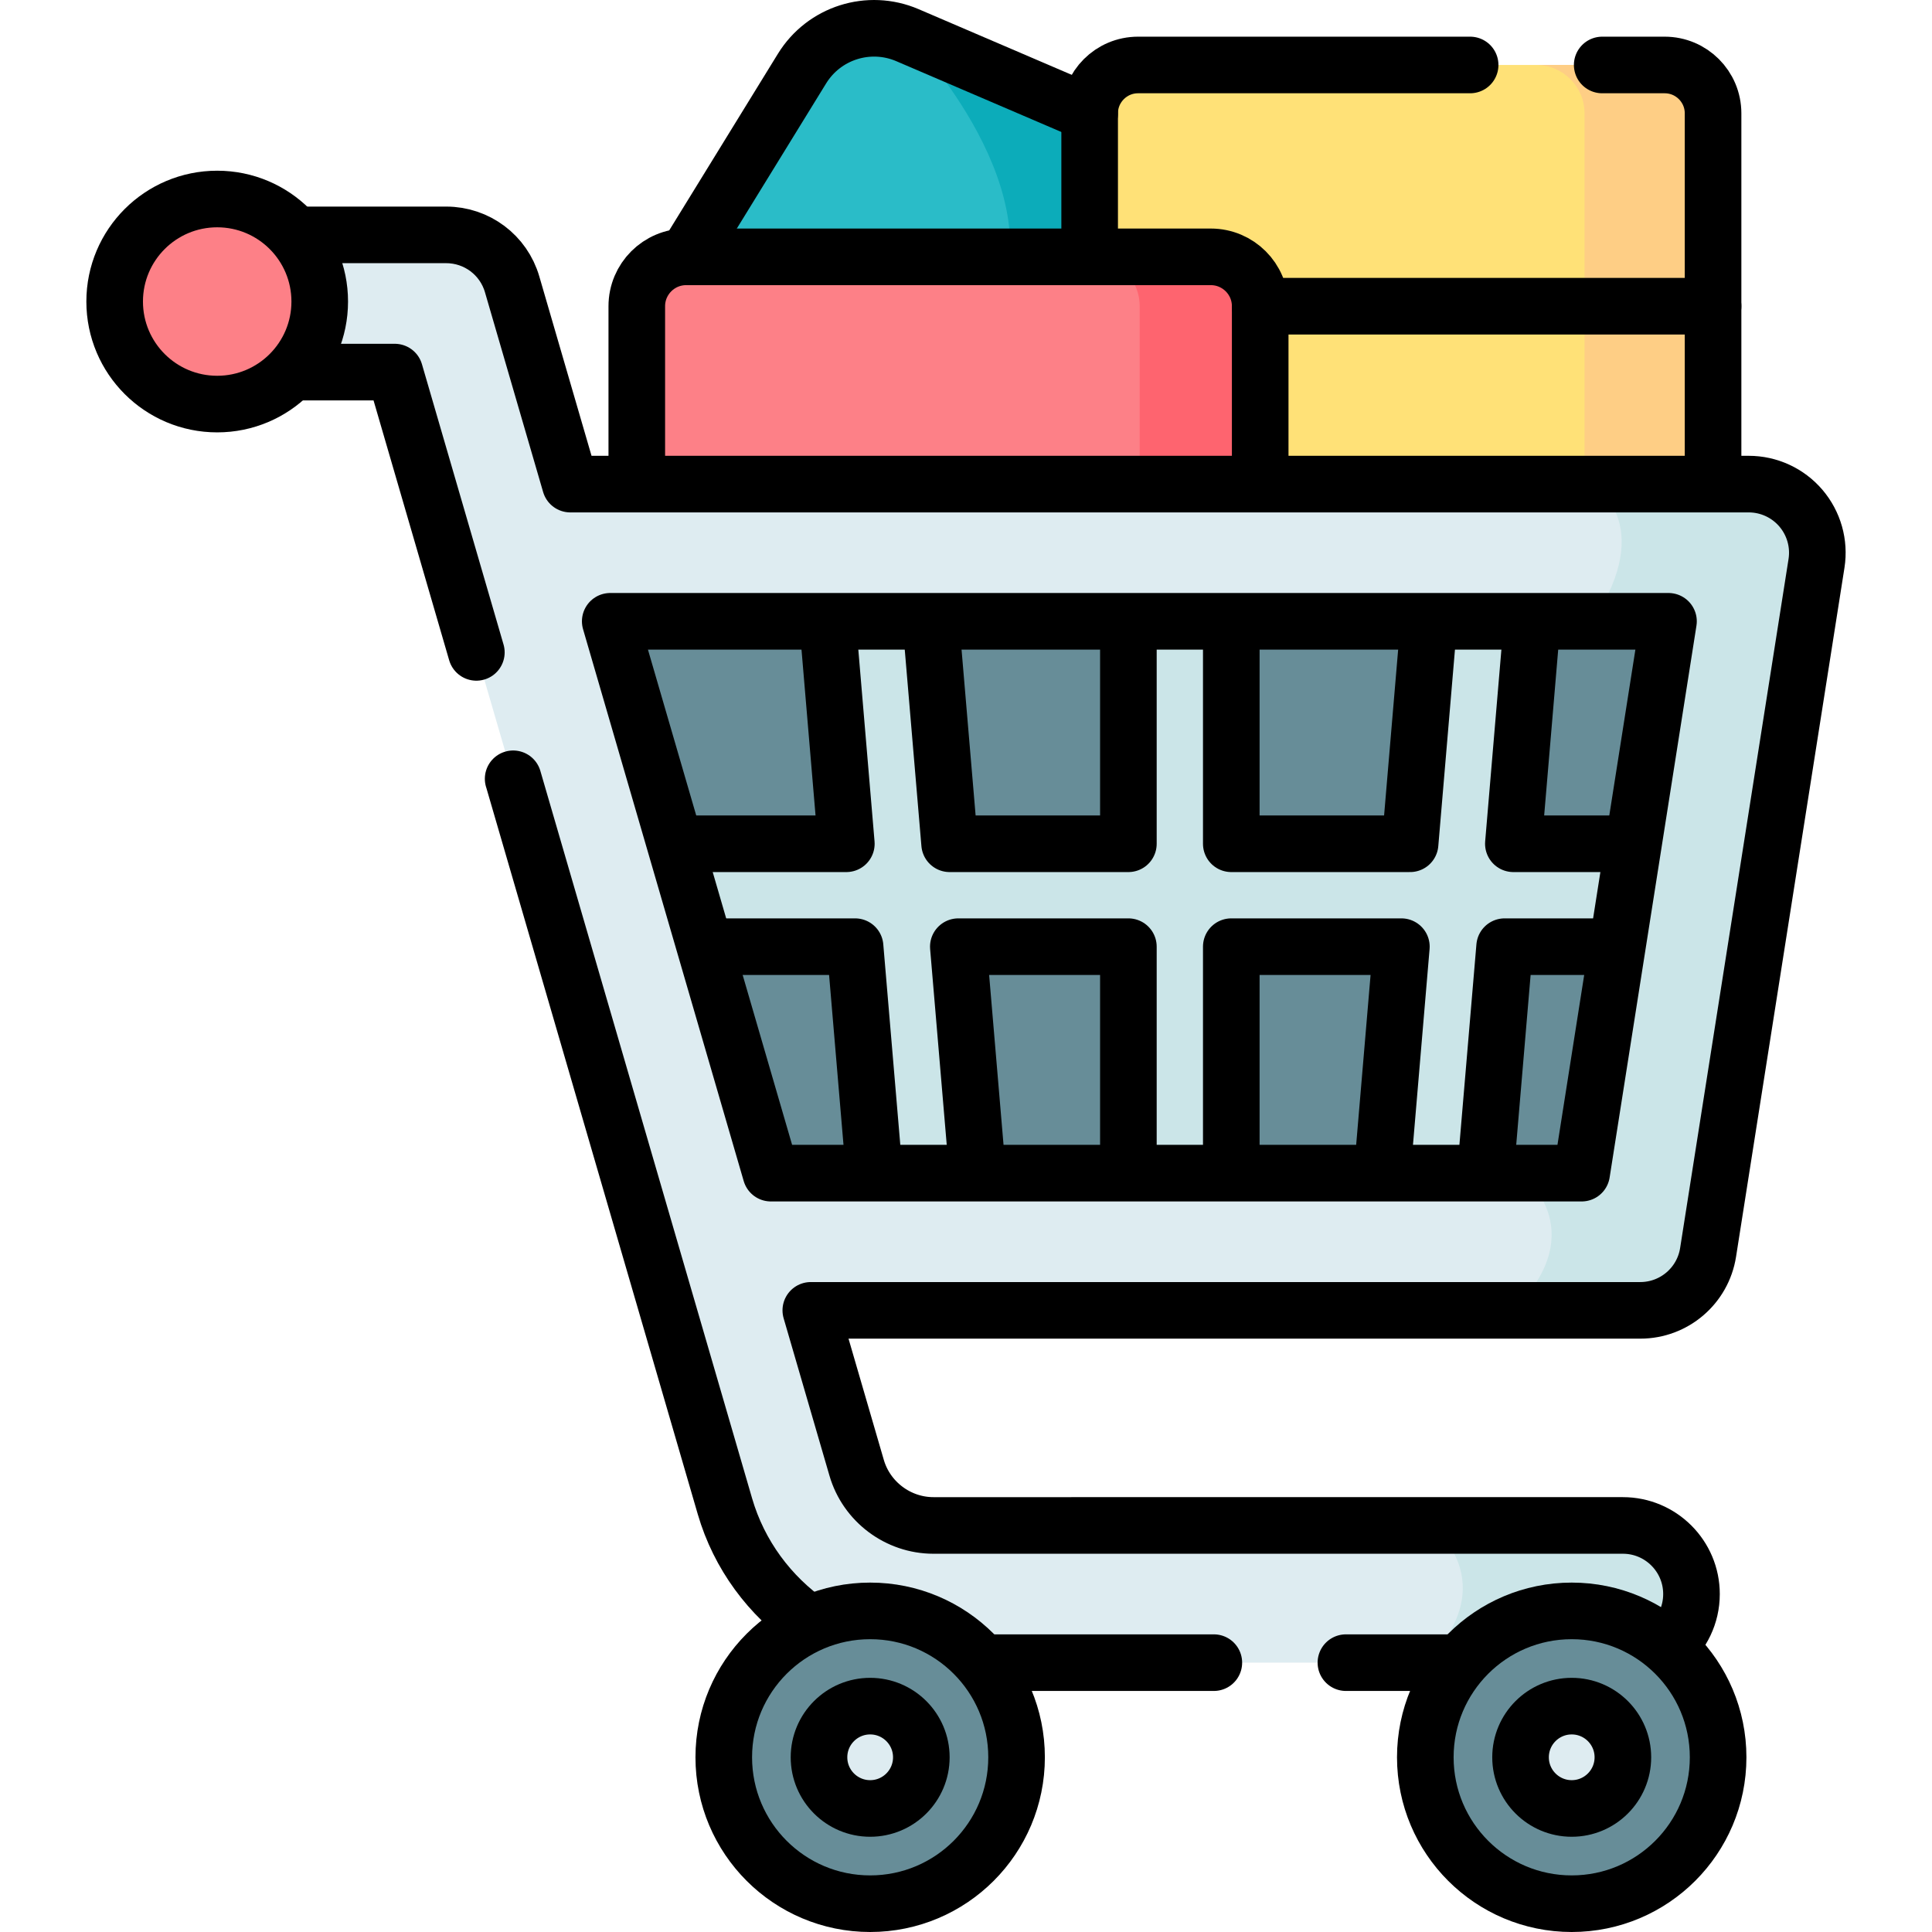
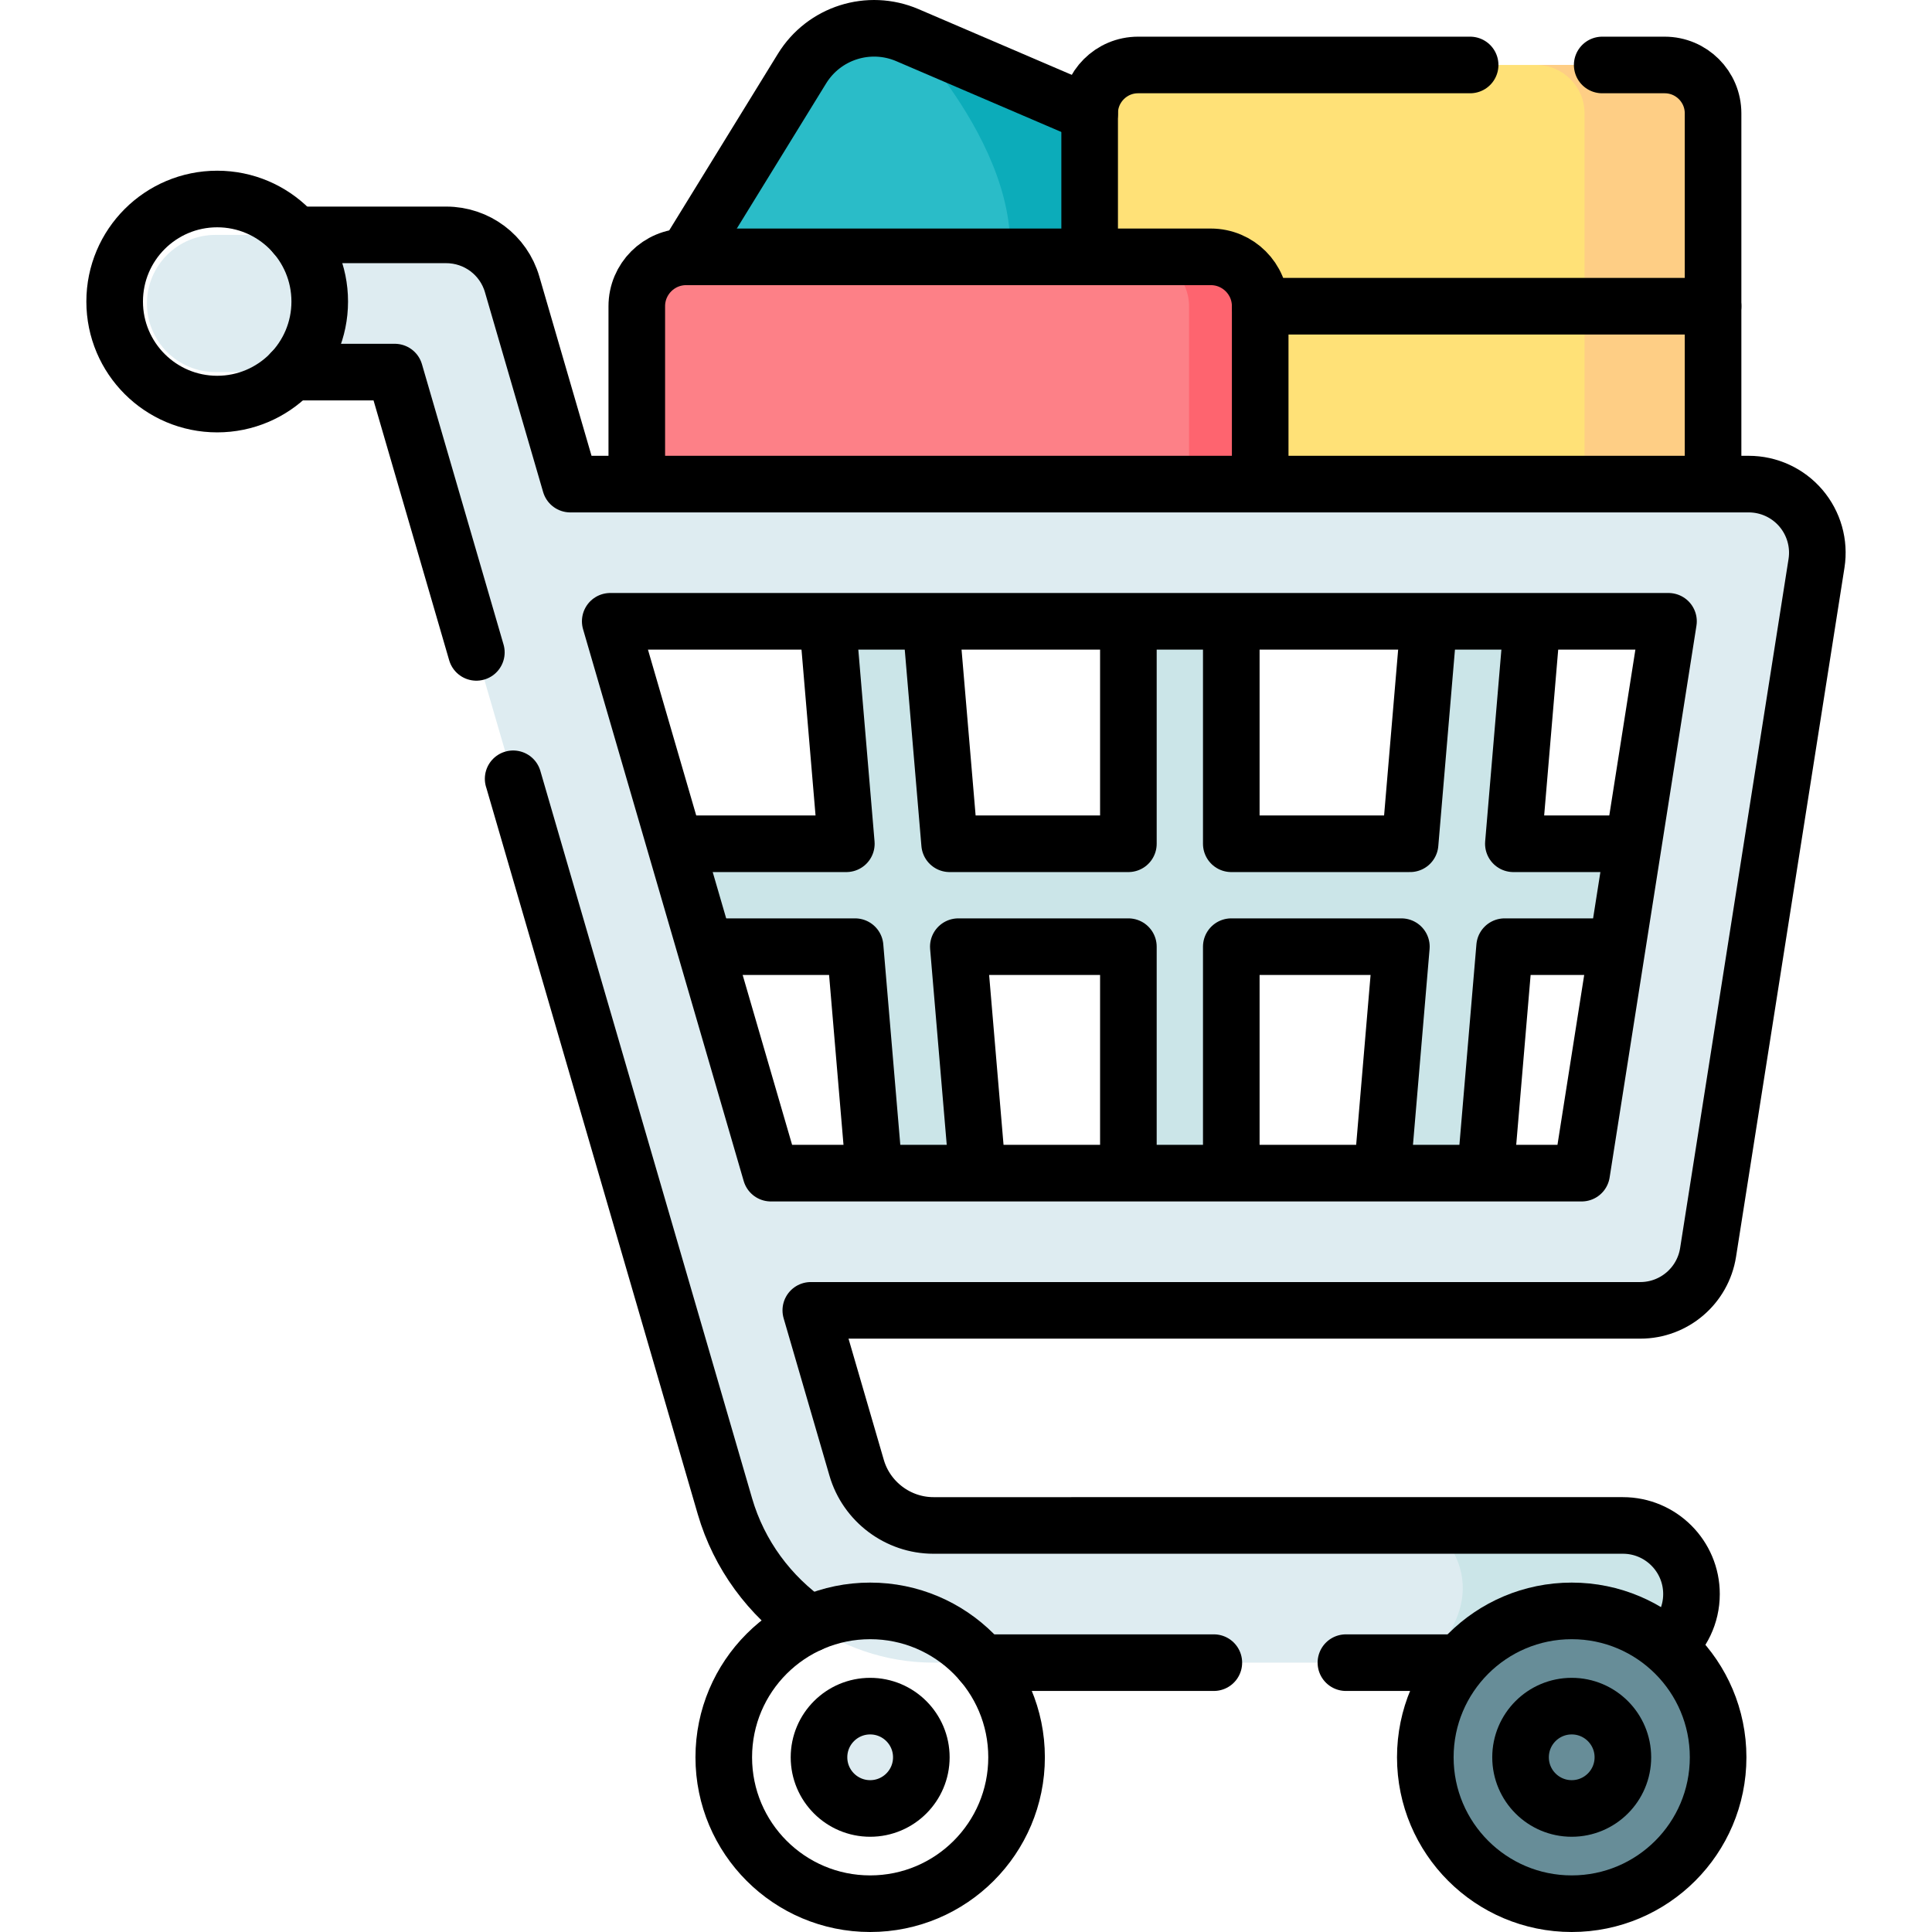
<svg xmlns="http://www.w3.org/2000/svg" version="1.1" id="Capa_1" x="0px" y="0px" viewBox="0 0 511.999 511.999" style="enable-background:new 0 0 511.999 511.999;" xml:space="preserve" width="512" height="512">
  <g>
    <path style="fill:#2ABCC8;" d="M301.075,107.086l-91.821-8.478l-27.407-30.543l30.695-49.896&#10;&#09;&#09;c5.827-9.47,17.715-13.233,27.933-8.852l48.298,20.719l11.938,74.774L301.075,107.086z" />
    <path style="fill:#0CACBA;" d="M300.711,104.81c-23.461-4.633-41.196-12.282-35.905-24.898&#10;&#09;&#09;c13.445-32.04-24.331-70.596-24.331-70.596l48.298,20.719L300.711,104.81z" />
    <path style="fill:#FFE177;" d="M441.16,17.216H301.597c-7.08,0-12.819,5.739-12.819,12.819V145.32H453.98V30.035&#10;&#09;&#09;C453.98,22.956,448.24,17.216,441.16,17.216z" />
    <path style="fill:#FECE85;" d="M453.98,30.035v115.282h-34.064V30.035c0-7.082-5.736-12.818-12.818-12.818h34.064&#10;&#09;&#09;C448.233,17.217,453.98,22.954,453.98,30.035z" />
-     <polygon style="fill:#678D98;" points="435.043,330.228 191.805,330.228 137.963,145.32 464.179,145.32 &#09;" />
    <path style="fill:none;stroke:#000000;stroke-width:15;stroke-linecap:round;stroke-linejoin:round;stroke-miterlimit:10;" d="&#10;&#09;&#09;M424.599,17.219h16.56c7.08,0,12.82,5.74,12.82,12.82v98.25" />
    <path style="fill:none;stroke:#000000;stroke-width:15;stroke-linecap:round;stroke-linejoin:round;stroke-miterlimit:10;" d="&#10;&#09;&#09;M288.769,68.069v-38.03c0-7.08,5.75-12.82,12.83-12.82h88" />
    <path style="fill:#FD8087;" d="M320.876,68.062H181.844c-7.226,0-13.085,5.858-13.085,13.085v61.605&#10;&#09;&#09;c0,7.226,5.858,13.085,13.085,13.085h139.032c7.226,0,13.085-5.858,13.085-13.085V81.146&#10;&#09;&#09;C333.961,73.92,328.103,68.062,320.876,68.062z" />
-     <path style="fill:#FE646F;" d="M333.965,81.147v61.602c0,7.234-5.858,13.091-13.081,13.091h-31.949&#10;&#09;&#09;c7.234,0,13.091-5.858,13.091-13.091V81.147c0-7.224-5.858-13.081-13.091-13.081h31.949&#10;&#09;&#09;C328.107,68.065,333.965,73.923,333.965,81.147z" />
+     <path style="fill:#FE646F;" d="M333.965,81.147v61.602h-31.949&#10;&#09;&#09;c7.234,0,13.091-5.858,13.091-13.091V81.147c0-7.224-5.858-13.081-13.091-13.081h31.949&#10;&#09;&#09;C328.107,68.065,333.965,73.923,333.965,81.147z" />
    <path style="fill:none;stroke:#000000;stroke-width:15;stroke-linecap:round;stroke-linejoin:round;stroke-miterlimit:10;" d="&#10;&#09;&#09;M333.965,128.291V81.147c0-7.223-5.858-13.081-13.091-13.081H181.847c-7.234,0-13.091,5.858-13.091,13.081v47.145" />
    <polygon style="fill:#CBE5E8;" points="447.943,223.607 401.054,223.607 407.497,147.624 380.325,145.32 373.687,223.607 &#10;&#09;&#09;326.307,223.607 326.307,147.524 299.037,147.524 299.037,223.607 251.658,223.607 245.02,145.32 217.848,147.624 224.291,223.607 &#10;&#09;&#09;166.142,223.607 166.142,250.877 226.603,250.877 233.332,330.228 260.503,327.924 253.97,250.877 299.037,250.877 299.037,326.96 &#10;&#09;&#09;326.307,326.96 326.307,250.877 371.375,250.877 364.842,327.924 392.014,330.228 398.742,250.877 447.943,250.877 &#09;" />
    <polyline style="fill:none;stroke:#000000;stroke-width:15;stroke-linecap:round;stroke-linejoin:round;stroke-miterlimit:10;" points="&#10;&#09;&#09;326.303,164.651 326.303,223.607 373.688,223.607 378.687,164.651 &#09;" />
    <polyline style="fill:none;stroke:#000000;stroke-width:15;stroke-linecap:round;stroke-linejoin:round;stroke-miterlimit:10;" points="&#10;&#09;&#09;219.298,164.651 224.288,223.607 178.876,223.607 &#09;" />
    <polyline style="fill:none;stroke:#000000;stroke-width:15;stroke-linecap:round;stroke-linejoin:round;stroke-miterlimit:10;" points="&#10;&#09;&#09;259.057,310.896 253.966,250.877 299.033,250.877 299.033,310.896 &#09;" />
    <polyline style="fill:none;stroke:#000000;stroke-width:15;stroke-linecap:round;stroke-linejoin:round;stroke-miterlimit:10;" points="&#10;&#09;&#09;393.649,310.896 398.739,250.877 428.599,250.877 &#09;" />
    <polyline style="fill:none;stroke:#000000;stroke-width:15;stroke-linecap:round;stroke-linejoin:round;stroke-miterlimit:10;" points="&#10;&#09;&#09;432.889,223.607 401.057,223.607 406.047,164.651 &#09;" />
    <polyline style="fill:none;stroke:#000000;stroke-width:15;stroke-linecap:round;stroke-linejoin:round;stroke-miterlimit:10;" points="&#10;&#09;&#09;326.303,310.896 326.303,250.877 371.379,250.877 366.288,310.896 &#09;" />
    <polyline style="fill:none;stroke:#000000;stroke-width:15;stroke-linecap:round;stroke-linejoin:round;stroke-miterlimit:10;" points="&#10;&#09;&#09;186.82,250.877 226.606,250.877 231.697,310.896 &#09;" />
    <polyline style="fill:none;stroke:#000000;stroke-width:15;stroke-linecap:round;stroke-linejoin:round;stroke-miterlimit:10;" points="&#10;&#09;&#09;299.033,164.651 299.033,223.607 251.658,223.607 246.658,164.651 &#09;" />
    <path style="fill:#DEECF1;" d="M477.247,134.655c-3.454-4.036-8.499-6.363-13.816-6.363H151.134l-15.416-52.948&#10;&#09;&#09;c-2.254-7.763-9.372-13.098-17.452-13.098H57.119c-10.044,0-18.179,8.135-18.179,18.179c0,10.044,8.135,18.179,18.179,18.179&#10;&#09;&#09;h47.503l87.489,300.553c7.108,24.415,29.833,41.458,55.257,41.458H430.08c10.035,0,18.179-8.135,18.179-18.18&#10;&#09;&#09;c0-10.035-8.144-18.179-18.179-18.179H247.367c-9.362,0-17.725-6.272-20.343-15.262l-12.153-41.74h219.826&#10;&#09;&#09;c8.953,0,16.571-6.517,17.961-15.353l28.733-182.604C482.219,144.045,480.701,138.7,477.247,134.655z M419.154,310.896H204.291&#10;&#09;&#09;l-42.576-146.245H442.17L419.154,310.896z" />
-     <path style="fill:#CBE5E8;" d="M481.392,149.299l-28.733,182.604c-1.391,8.835-9.008,15.353-17.961,15.353h-33.641&#10;&#09;&#09;c21.652-21.652,1.9-36.359,1.9-36.359h16.198l23.015-146.245h-20.17c17.452-26.133,0-36.359,0-36.359h41.431&#10;&#09;&#09;c5.317,0,10.362,2.327,13.816,6.363C480.701,138.7,482.219,144.045,481.392,149.299z" />
    <path style="fill:#CBE5E8;" d="M448.26,422.436c0,10.044-8.144,18.18-18.179,18.18h-52.357&#10;&#09;&#09;c21.306-21.306,1.682-36.359,1.682-36.359h50.675C440.115,404.257,448.26,412.401,448.26,422.436z" />
    <path style="fill:none;stroke:#000000;stroke-width:15;stroke-linecap:round;stroke-linejoin:round;stroke-miterlimit:10;" d="&#10;&#09;&#09;M419.155,310.896H204.29l-42.572-146.245h280.448L419.155,310.896z M78.198,62.246h40.068c8.081,0,15.198,5.336,17.452,13.098&#10;&#09;&#09;l15.416,52.948h312.296c5.318,0,10.362,2.327,13.816,6.363c3.454,4.045,4.972,9.39,4.145,14.644l-28.733,182.604&#10;&#09;&#09;c-1.391,8.835-9.008,15.353-17.961,15.353H214.871l12.153,41.74c2.618,8.99,10.98,15.262,20.343,15.262H430.08&#10;&#09;&#09;c10.035,0,18.18,8.144,18.18,18.179c0,5.563-2.5,10.535-6.426,13.862 M77.259,98.609h27.36l21.62,74.28 M214.639,430.329&#10;&#09;&#09;c-10.61-7.37-18.77-18.24-22.53-31.17l-56.11-192.77c-0.01,0-0.01,0-0.01,0 M386.919,440.619h-30.24 M321.679,440.619h-61.48" />
-     <circle style="fill:#678D98;" cx="230.603" cy="465.701" r="38.798" />
    <circle style="fill:#678D98;" cx="416.52" cy="465.701" r="38.798" />
    <circle style="fill:none;stroke:#000000;stroke-width:15;stroke-linecap:round;stroke-linejoin:round;stroke-miterlimit:10;" cx="230.603" cy="465.701" r="38.798" />
    <circle style="fill:#DEECF1;" cx="230.603" cy="465.701" r="13.559" />
-     <circle style="fill:#DEECF1;" cx="416.52" cy="465.701" r="13.559" />
    <circle style="fill:none;stroke:#000000;stroke-width:15;stroke-linecap:round;stroke-linejoin:round;stroke-miterlimit:10;" cx="230.603" cy="465.701" r="13.559" />
    <circle style="fill:none;stroke:#000000;stroke-width:15;stroke-linecap:round;stroke-linejoin:round;stroke-miterlimit:10;" cx="416.52" cy="465.701" r="13.559" />
    <circle style="fill:none;stroke:#000000;stroke-width:15;stroke-linecap:round;stroke-linejoin:round;stroke-miterlimit:10;" cx="416.52" cy="465.701" r="38.798" />
-     <circle style="fill:#FD8087;" cx="57.559" cy="79.911" r="27.173" />
    <circle style="fill:none;stroke:#000000;stroke-width:15;stroke-linecap:round;stroke-linejoin:round;stroke-miterlimit:10;" cx="57.559" cy="79.911" r="27.173" />
    <line style="fill:none;stroke:#000000;stroke-width:15;stroke-linecap:round;stroke-linejoin:round;stroke-miterlimit:10;" x1="453.982" y1="81.147" x2="333.965" y2="81.147" />
    <path style="fill:none;stroke:#000000;stroke-width:15;stroke-linecap:round;stroke-linejoin:round;stroke-miterlimit:10;" d="&#10;&#09;&#09;M288.778,30.035l-48.3-20.717c-10.218-4.383-22.105-0.615-27.933,8.854l-30.702,49.889" />
  </g>
</svg>